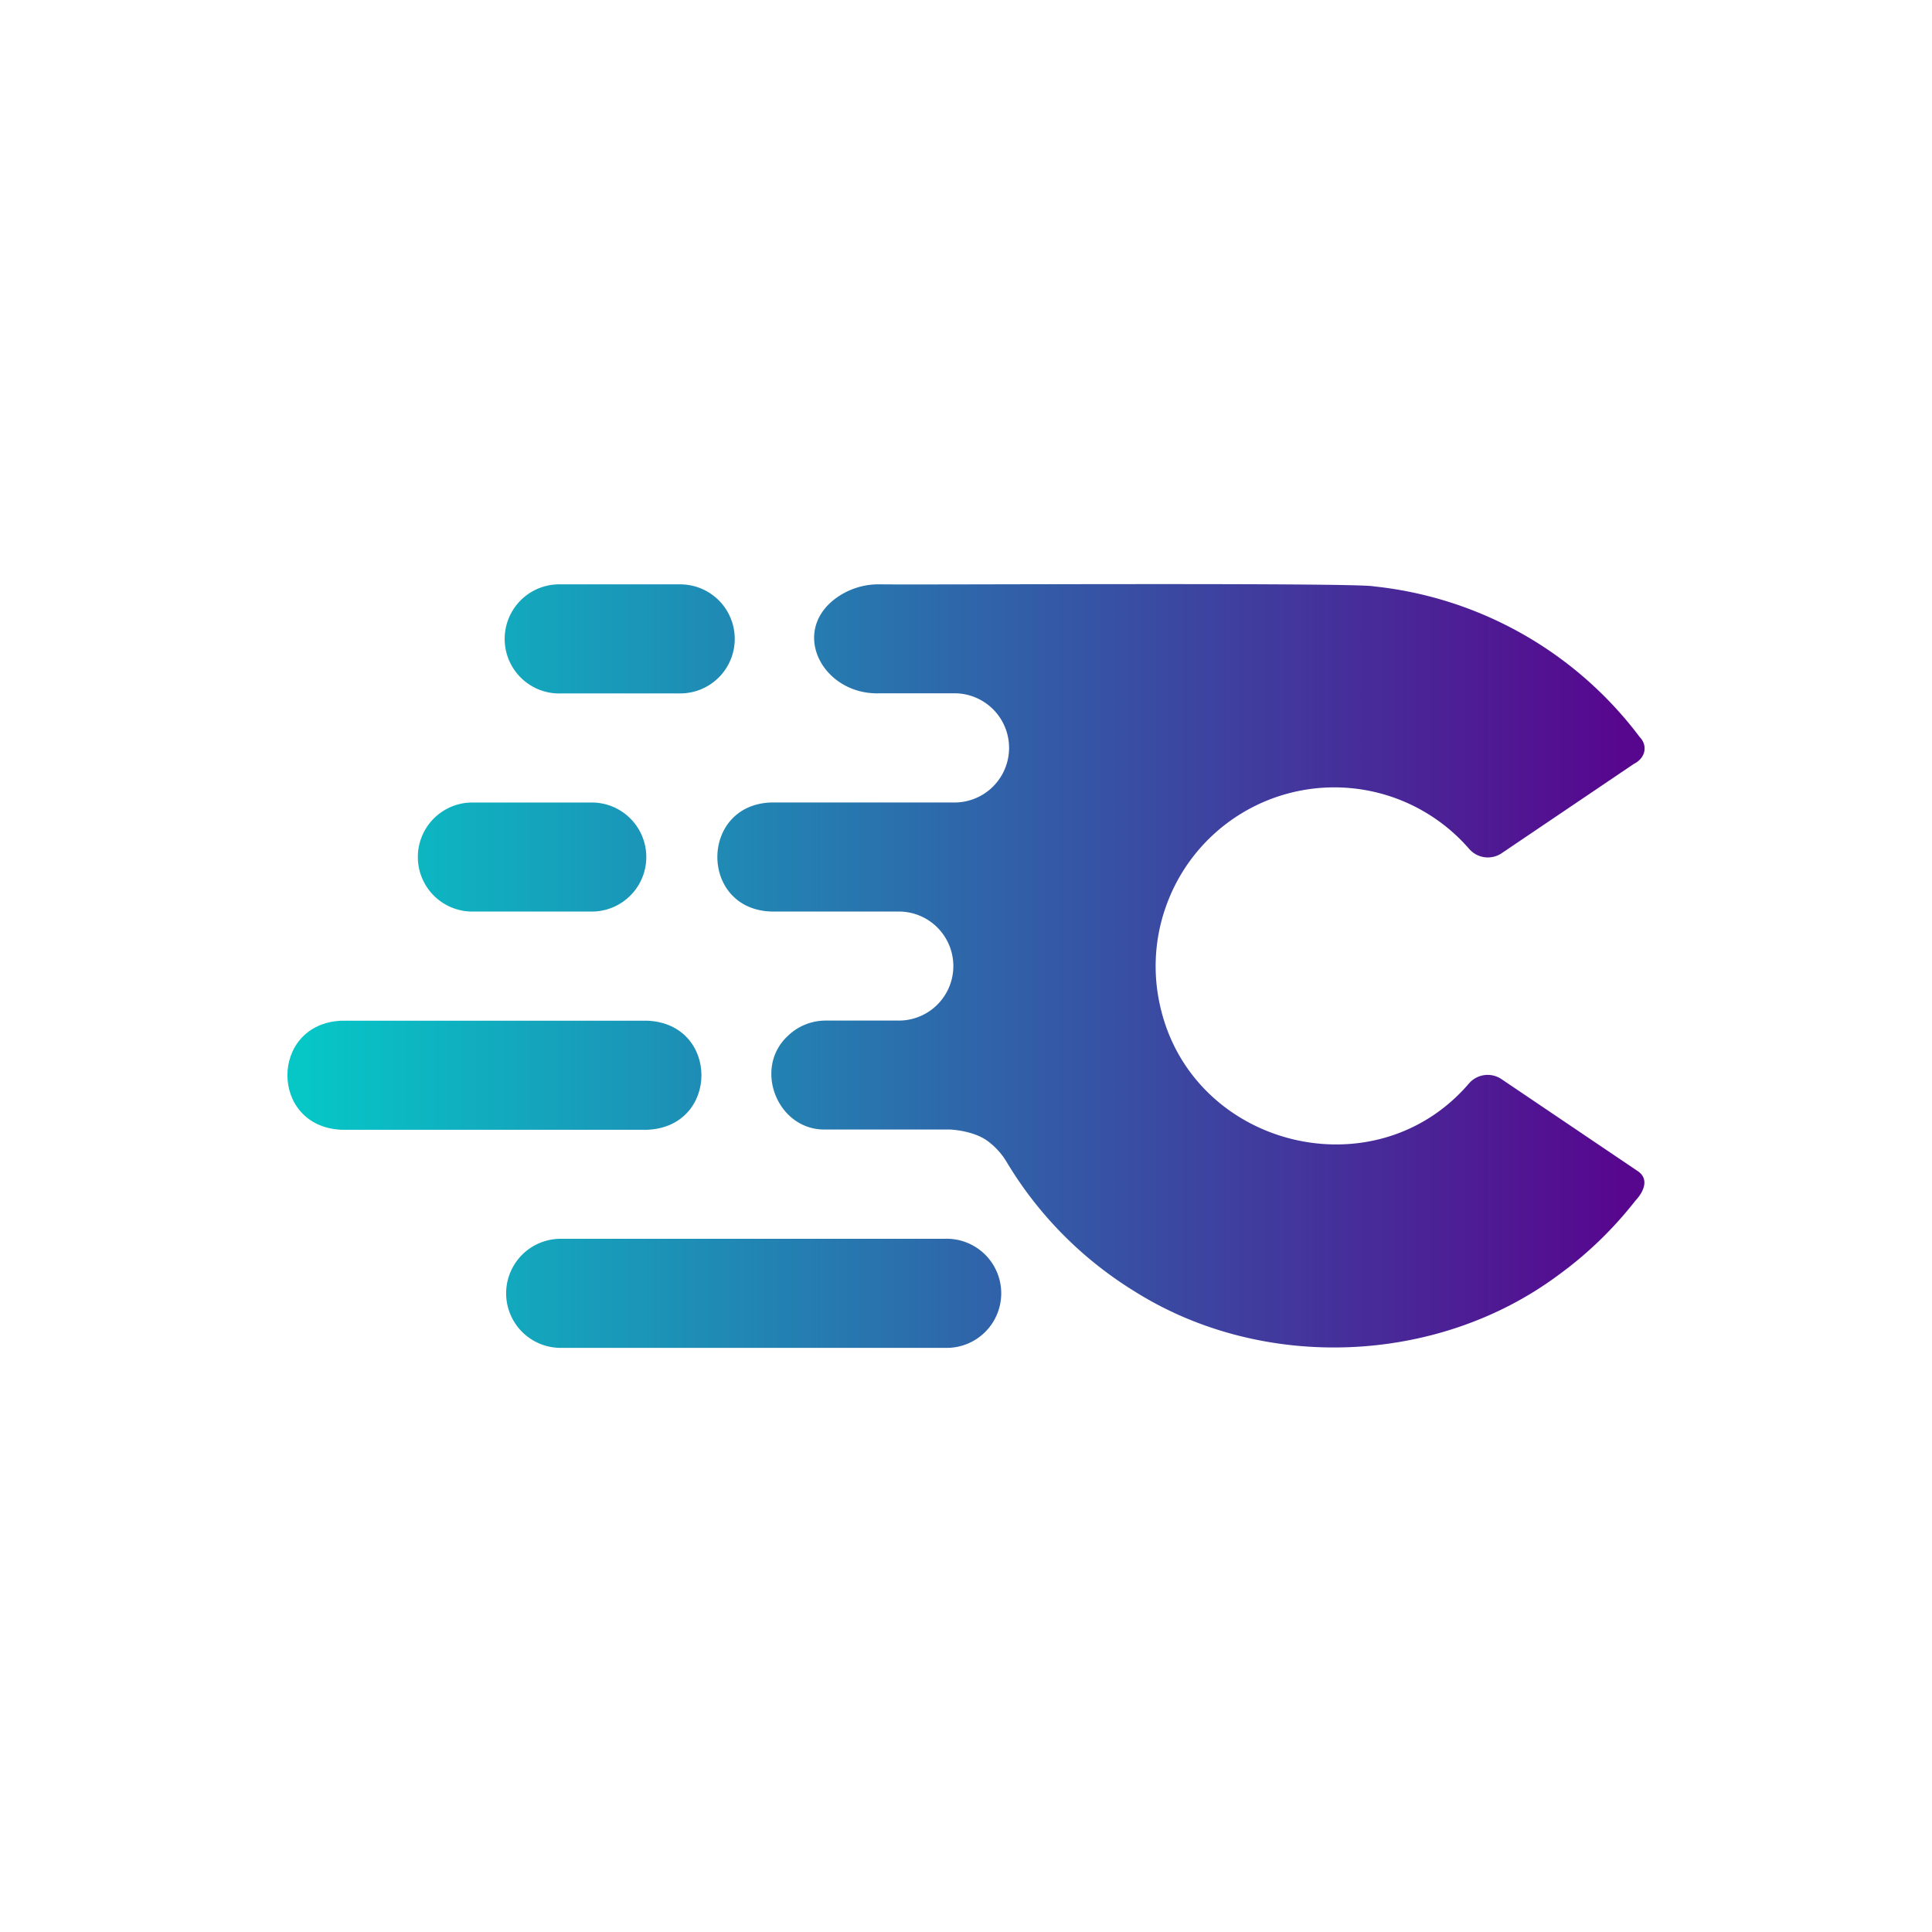
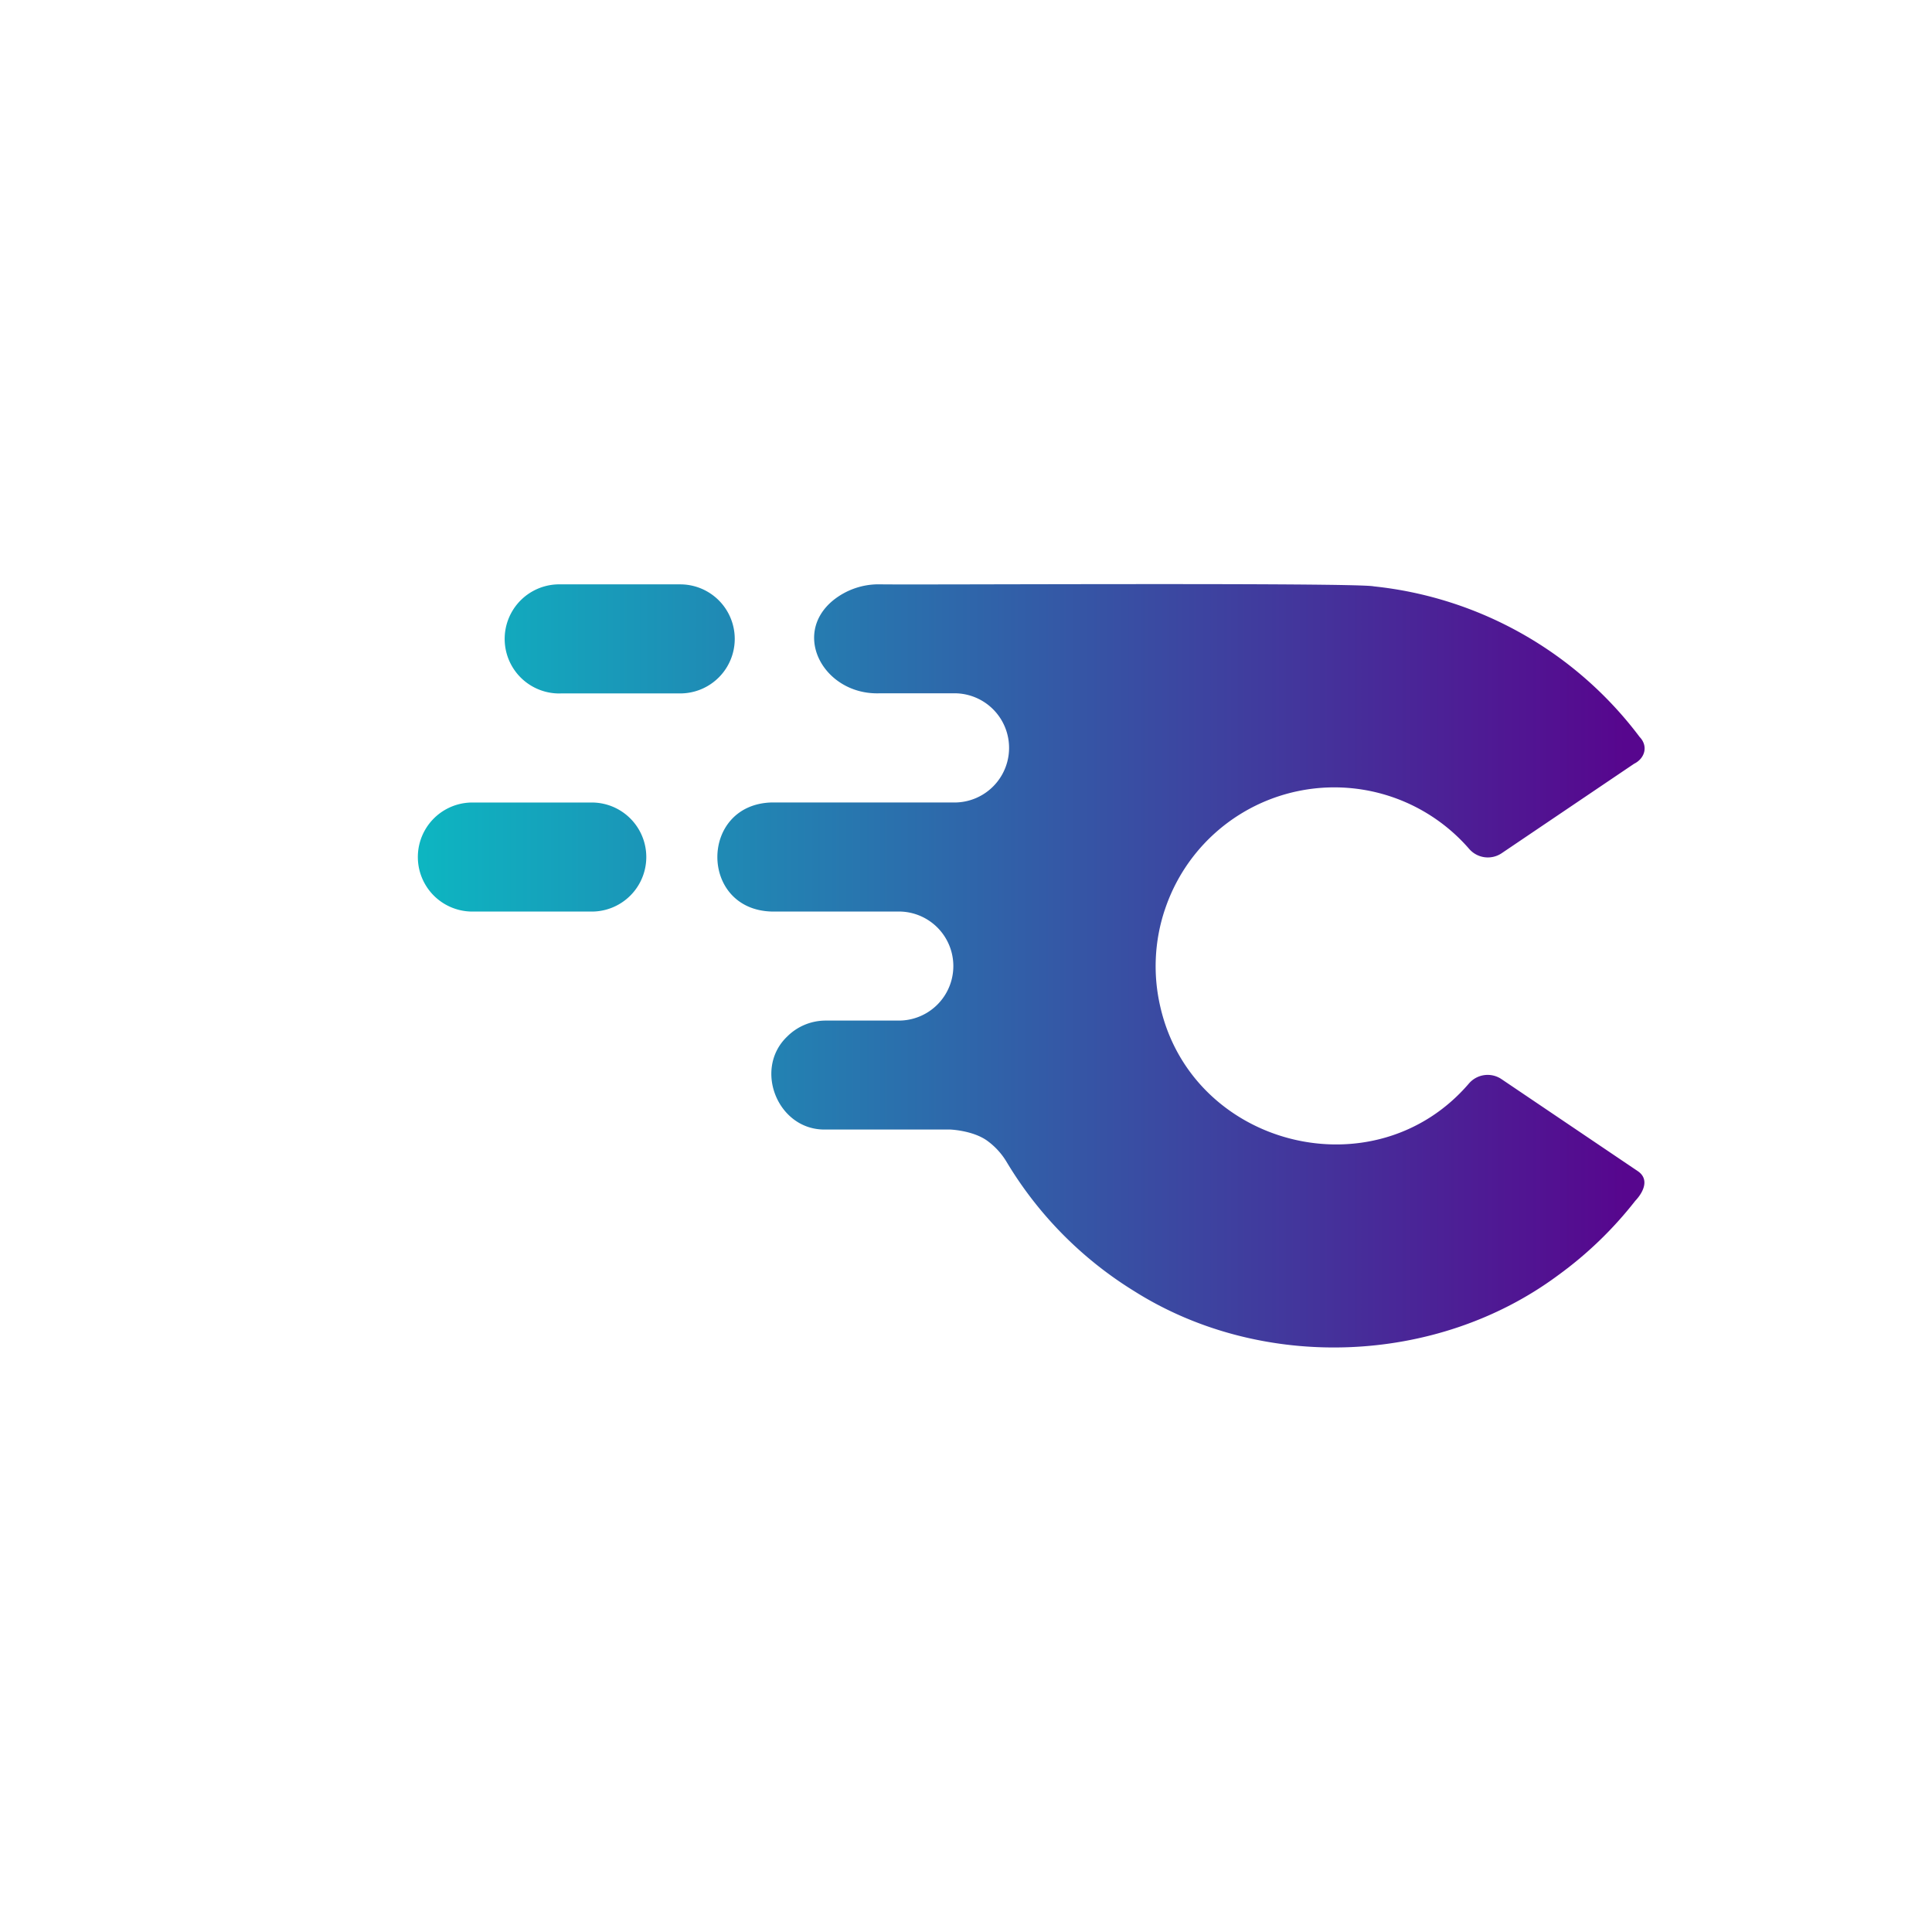
<svg xmlns="http://www.w3.org/2000/svg" xmlns:xlink="http://www.w3.org/1999/xlink" viewBox="0 0 519.43 519.43">
  <defs>
    <linearGradient id="a" x1="437.08" x2="82.57" y1="-958.29" y2="-958.29" gradientTransform="matrix(1 0 0 -1 0 -698.63)" gradientUnits="userSpaceOnUse">
      <stop offset="0" stop-color="#57068e" />
      <stop offset="1" stop-color="#06c6c6" />
    </linearGradient>
    <linearGradient xlink:href="#a" id="b" x1="437.08" x2="82.57" y1="-929.05" y2="-929.05" />
    <linearGradient xlink:href="#a" id="c" x1="437.08" x2="82.57" y1="-870.4" y2="-870.4" />
    <linearGradient xlink:href="#a" id="d" x1="437.08" x2="82.57" y1="-987.71" y2="-987.71" />
    <linearGradient xlink:href="#a" id="e" x1="437.08" x2="82.57" y1="-1046.34" y2="-1046.34" />
  </defs>
  <g data-name="Layer 2">
    <g data-name="Layer 1">
      <path d="m440.35 314.88-1.1-.74-35.55-24a6.64 6.64 0 0 0-8.74 1.13c-25.3 29.55-74.37 17.13-83-20.58a48 48 0 0 1 1.21-26.11c0 .11-.07.22-.1.33A48 48 0 0 1 395 228.24a6.65 6.65 0 0 0 8.68 1.19l35.64-24.08c2.92-1.44 3.88-4.75 1.5-7.22a102.71 102.71 0 0 0-71.45-40.48c-4.66-1.07-124.27-.37-132.86-.55a19.48 19.48 0 0 0-12.51 4.3c-11.36 9.32-2.31 25.49 12.47 25H257a14.68 14.68 0 0 1 0 29.35h-49.6c-19.36.59-19.39 28.73 0 29.32h34.09a14.66 14.66 0 1 1 .32 29.32H222a14.62 14.62 0 0 0-10.36 4.29c-9.18 8.75-2.51 25.32 10.36 25h33.4s6.08.2 10 3a19.22 19.22 0 0 1 5.28 5.79 102.88 102.88 0 0 0 34.26 34.66c34.3 21.66 81.26 19.94 113.87-4.2a103.3 103.3 0 0 0 20.84-20.08c2.11-2.22 3.93-5.75.7-7.97Z" style="fill:url(#a)" />
      <path d="M127 245.08h32.1a14.66 14.66 0 1 0 0-29.32H127a14.66 14.66 0 1 0 0 29.32Z" style="fill:url(#b)" />
      <path d="M150.74 186.43h32.14a14.66 14.66 0 0 0 0-29.32h-32.14a14.67 14.67 0 0 0-.77 29.33h.77Z" style="fill:url(#c)" />
-       <path d="M174 303.75c19.43-.78 19.47-28.54 0-29.33H91.86c-19.43.78-19.47 28.53 0 29.33H174Z" style="fill:url(#d)" />
-       <path d="M254.09 333.06H150.74a14.66 14.66 0 0 0 0 29.32h103.35a14.67 14.67 0 1 0 .76-29.33h-.76Z" style="fill:url(#e)" />
      <path d="M0 0h519.43v519.43H0z" style="fill:none" />
    </g>
  </g>
</svg>